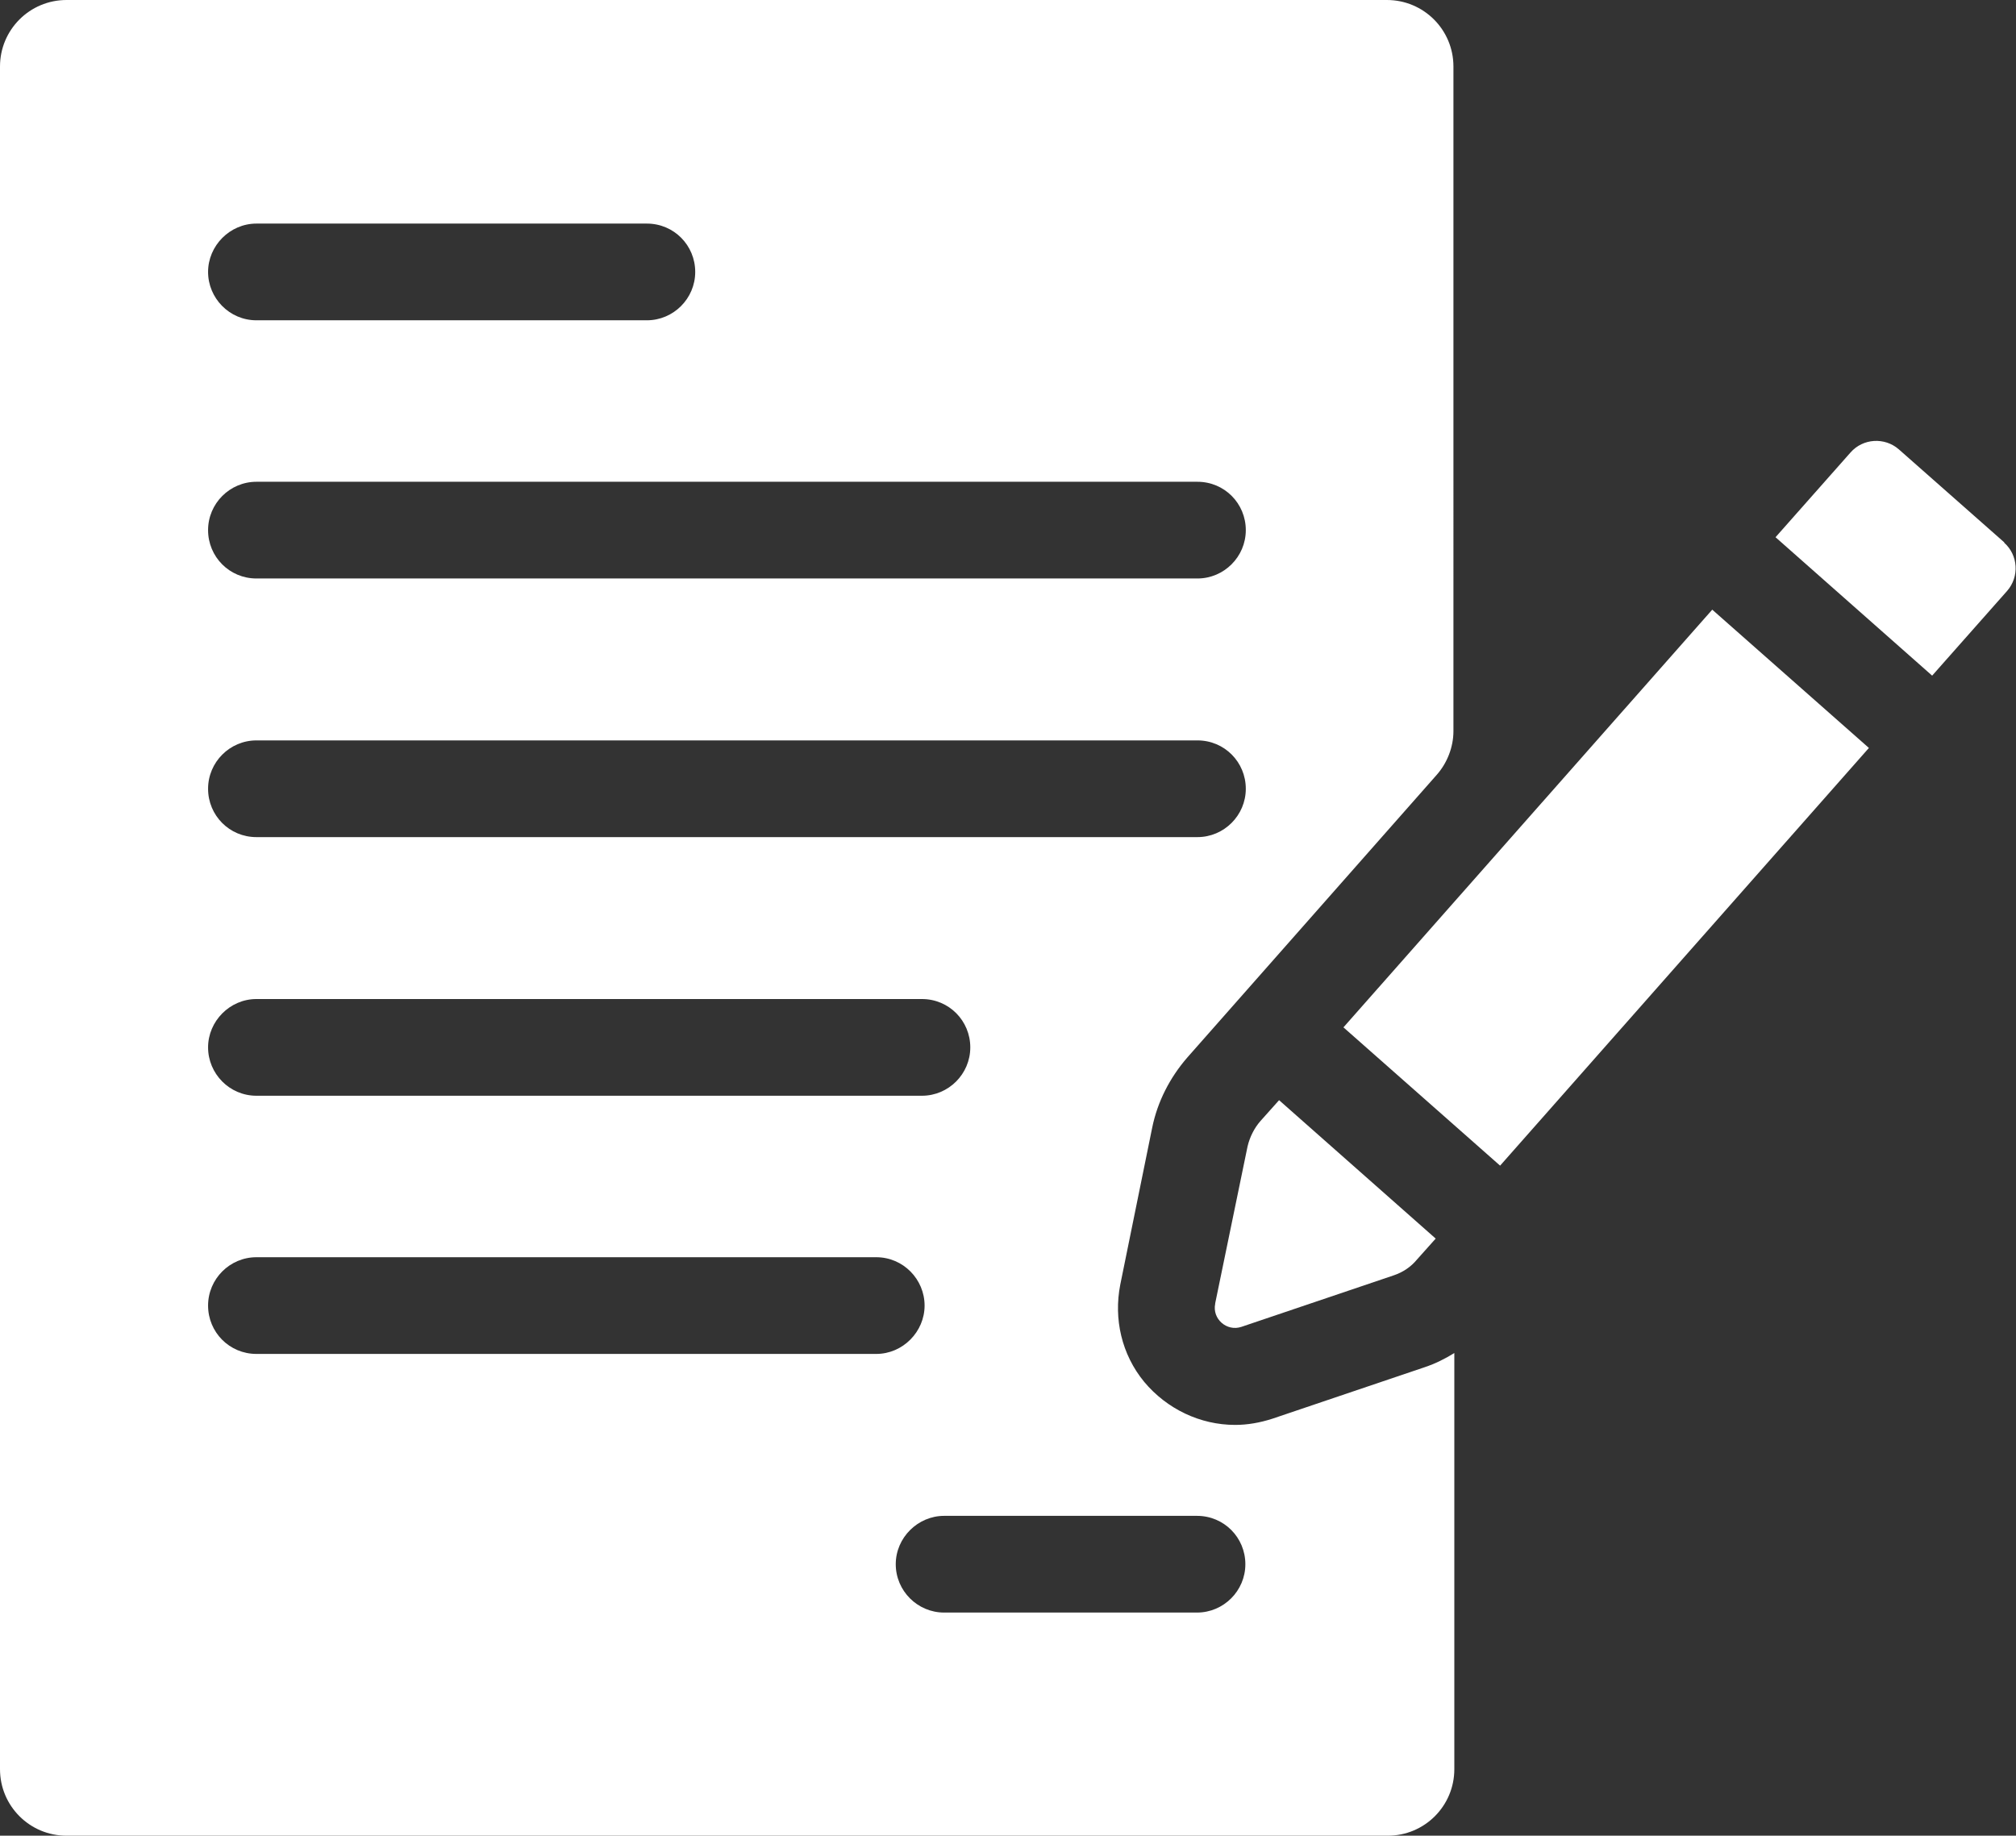
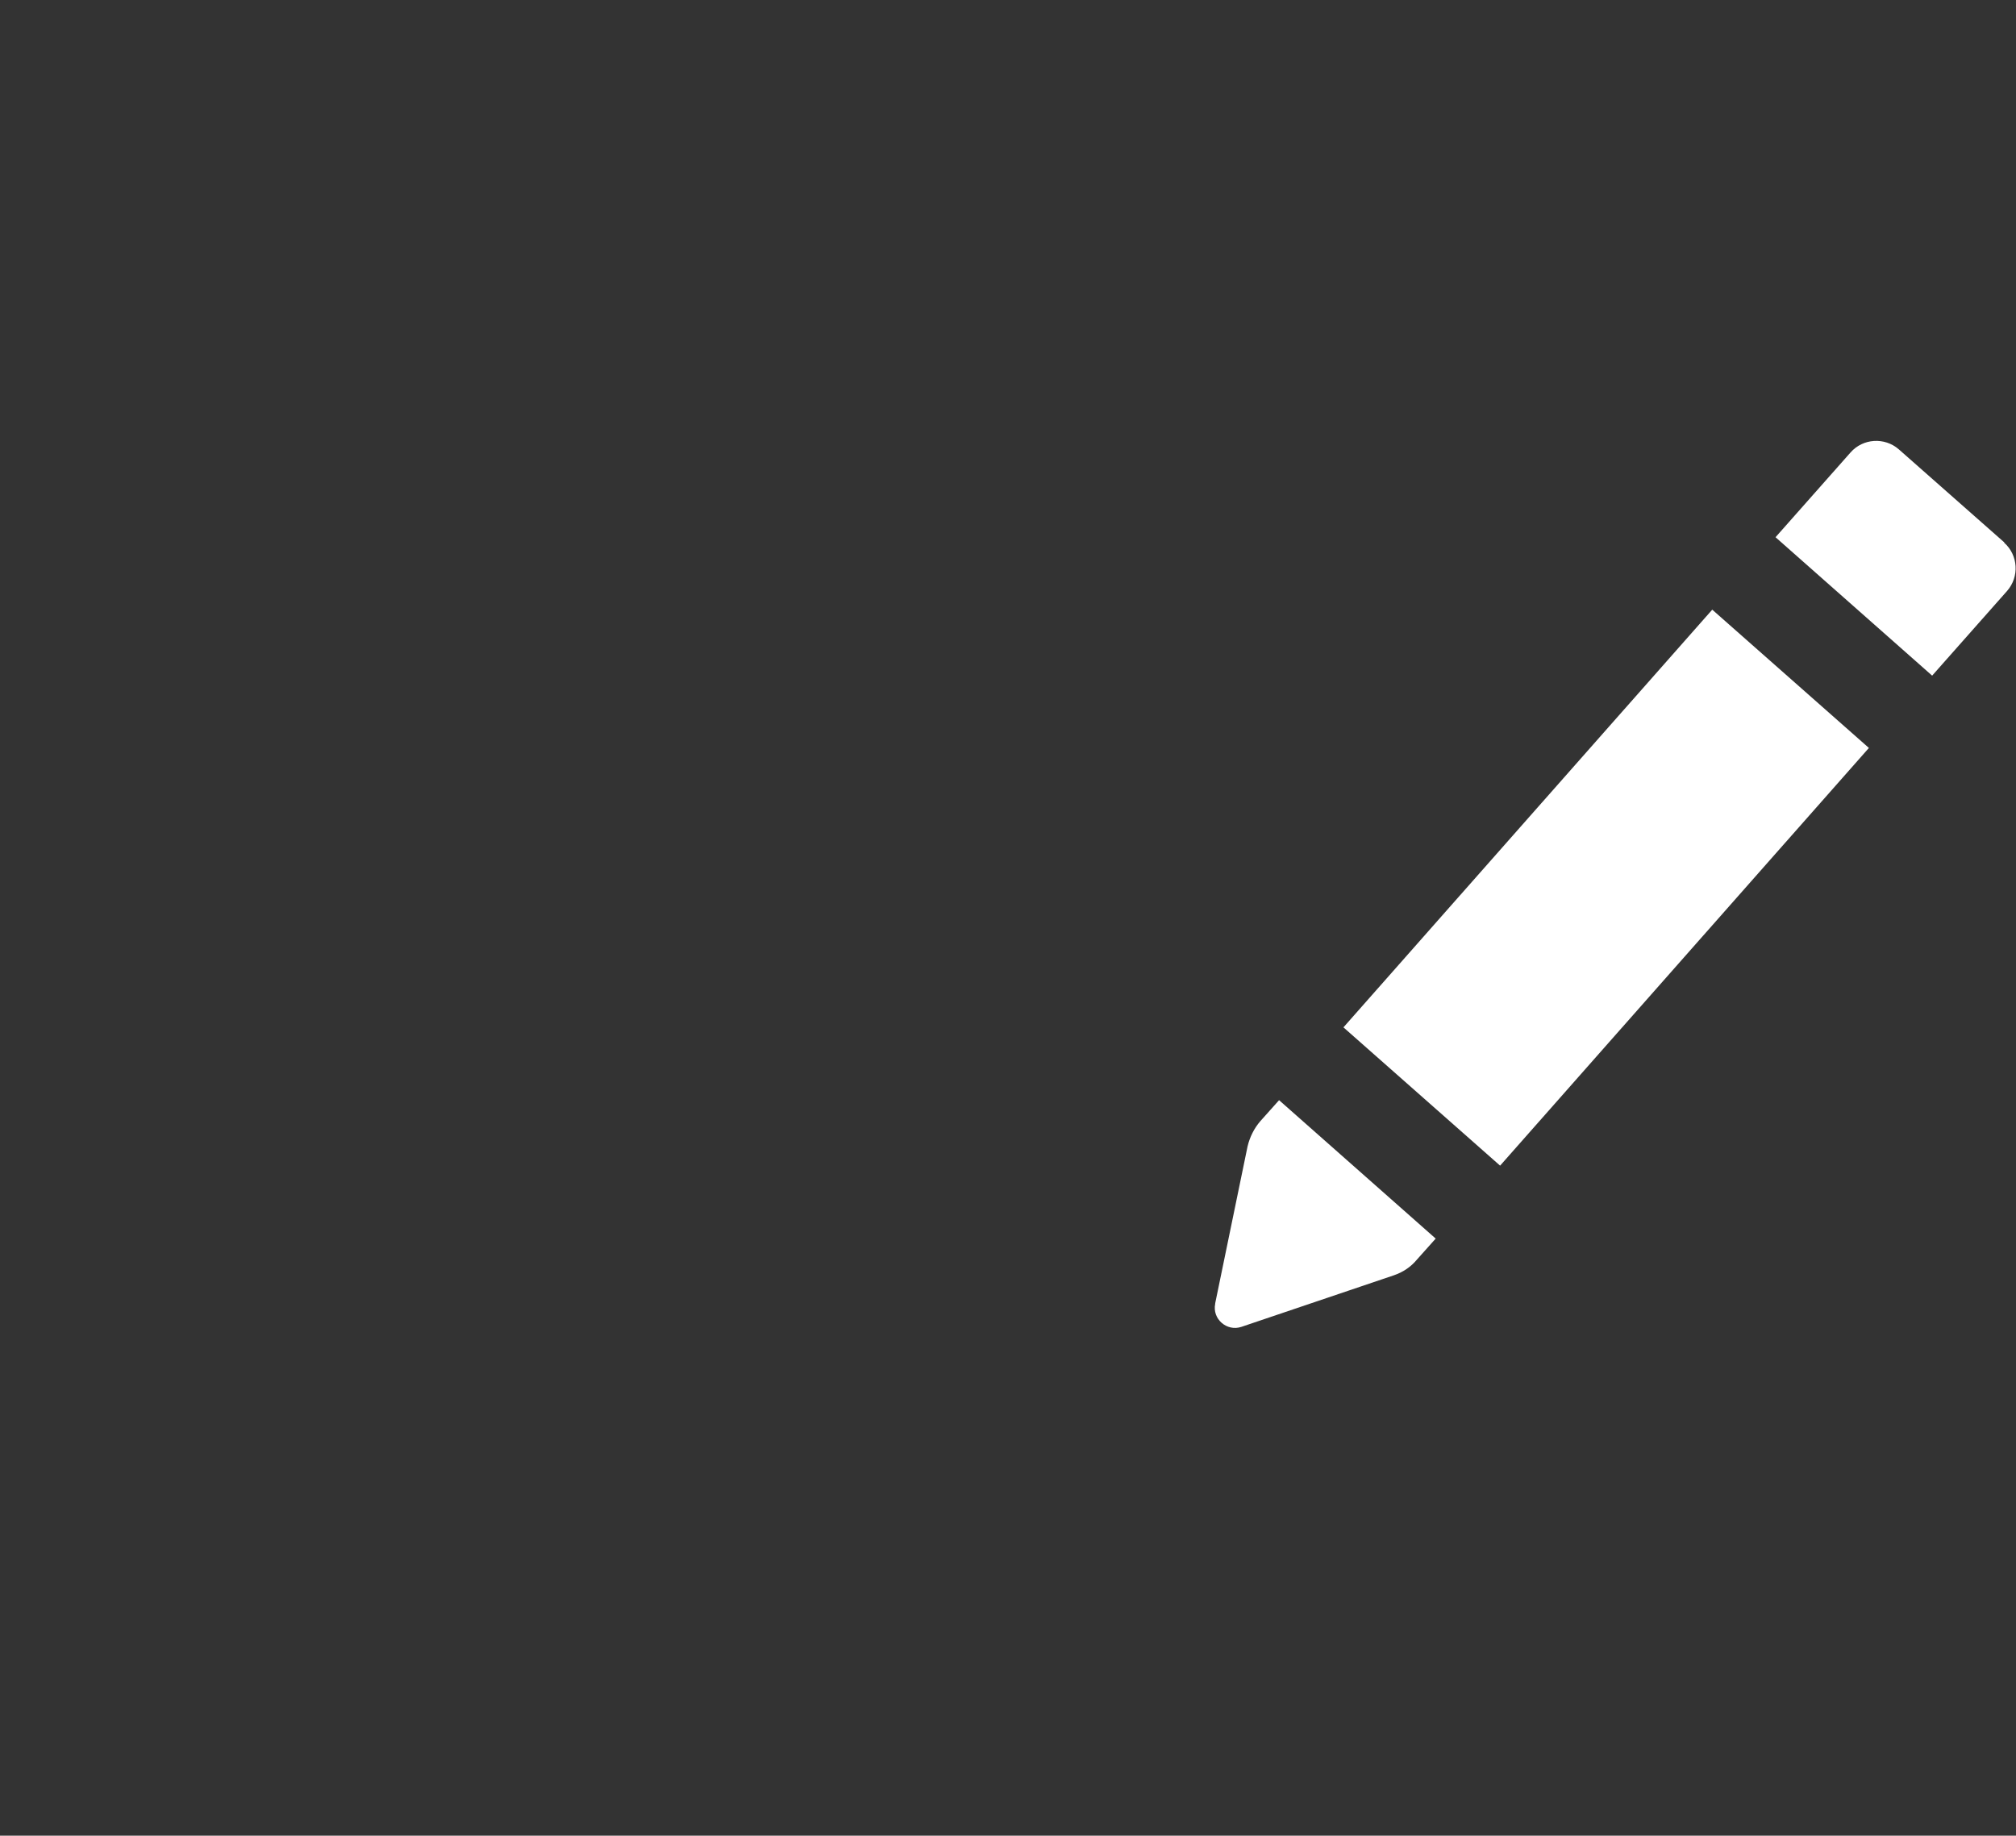
<svg xmlns="http://www.w3.org/2000/svg" id="Ebene_2" viewBox="0 0 45.44 41.38">
  <rect x="0" y="0" width="45.44" height="41.38" fill="#333333" stroke="none" />
  <defs>
    <style>.cls-1{fill:#fff;stroke-width:0px;}</style>
  </defs>
  <g id="Ebene_1-2">
-     <path class="cls-1" d="M28.68,31.98c-.28.09-.56.14-.84.14-.79,0-1.54-.36-2.05-.97-.51-.62-.69-1.42-.54-2.19l.72-3.54c.12-.59.4-1.13.79-1.58l5.62-6.37c.24-.27.38-.63.38-.99V1.5c0-.83-.67-1.5-1.5-1.5H1.5C.67,0,0,.67,0,1.5v38.38c0,.83.67,1.5,1.5,1.5h29.78c.83,0,1.5-.67,1.5-1.5v-9.38c-.21.13-.43.24-.67.32l-3.43,1.16ZM5.78,5.04h8.8c.61,0,1.09.49,1.09,1.09s-.49,1.09-1.09,1.09H5.78c-.61,0-1.09-.5-1.09-1.09s.49-1.09,1.09-1.09ZM5.78,10.86h21.21c.61,0,1.09.49,1.09,1.09s-.49,1.09-1.09,1.09H5.78c-.61,0-1.09-.49-1.09-1.09s.49-1.09,1.09-1.09ZM5.78,16.69h21.21c.61,0,1.09.49,1.09,1.09s-.49,1.09-1.09,1.09H5.78c-.61,0-1.09-.49-1.09-1.09s.49-1.09,1.09-1.09ZM5.78,22.52h15c.61,0,1.09.49,1.09,1.09s-.49,1.09-1.09,1.09H5.78c-.61,0-1.09-.5-1.09-1.09s.49-1.09,1.09-1.09ZM5.78,30.52c-.61,0-1.09-.49-1.09-1.09s.49-1.09,1.09-1.09h13.97c.61,0,1.09.5,1.09,1.09s-.49,1.09-1.09,1.09H5.78ZM26.98,36.35h-5.7c-.6,0-1.09-.49-1.09-1.09s.5-1.09,1.09-1.09h5.7c.61,0,1.09.49,1.09,1.09s-.49,1.09-1.09,1.09Z" />
    <rect class="cls-1" x="29.92" y="17.66" width="12.56" height="4.71" transform="translate(-2.76 33.9) rotate(-48.56)" />
    <path class="cls-1" d="M45.18,12.23l-2.38-2.1c-.32-.28-.81-.25-1.09.07l-1.69,1.91,3.53,3.12,1.69-1.91c.28-.32.25-.81-.07-1.09Z" />
    <path class="cls-1" d="M27.39,29.39c-.07.34.26.63.59.52l3.43-1.16c.21-.07.39-.19.53-.36l.42-.47-3.53-3.12-.42.47c-.14.16-.24.36-.29.57l-.73,3.54Z" />
  </g>
</svg>